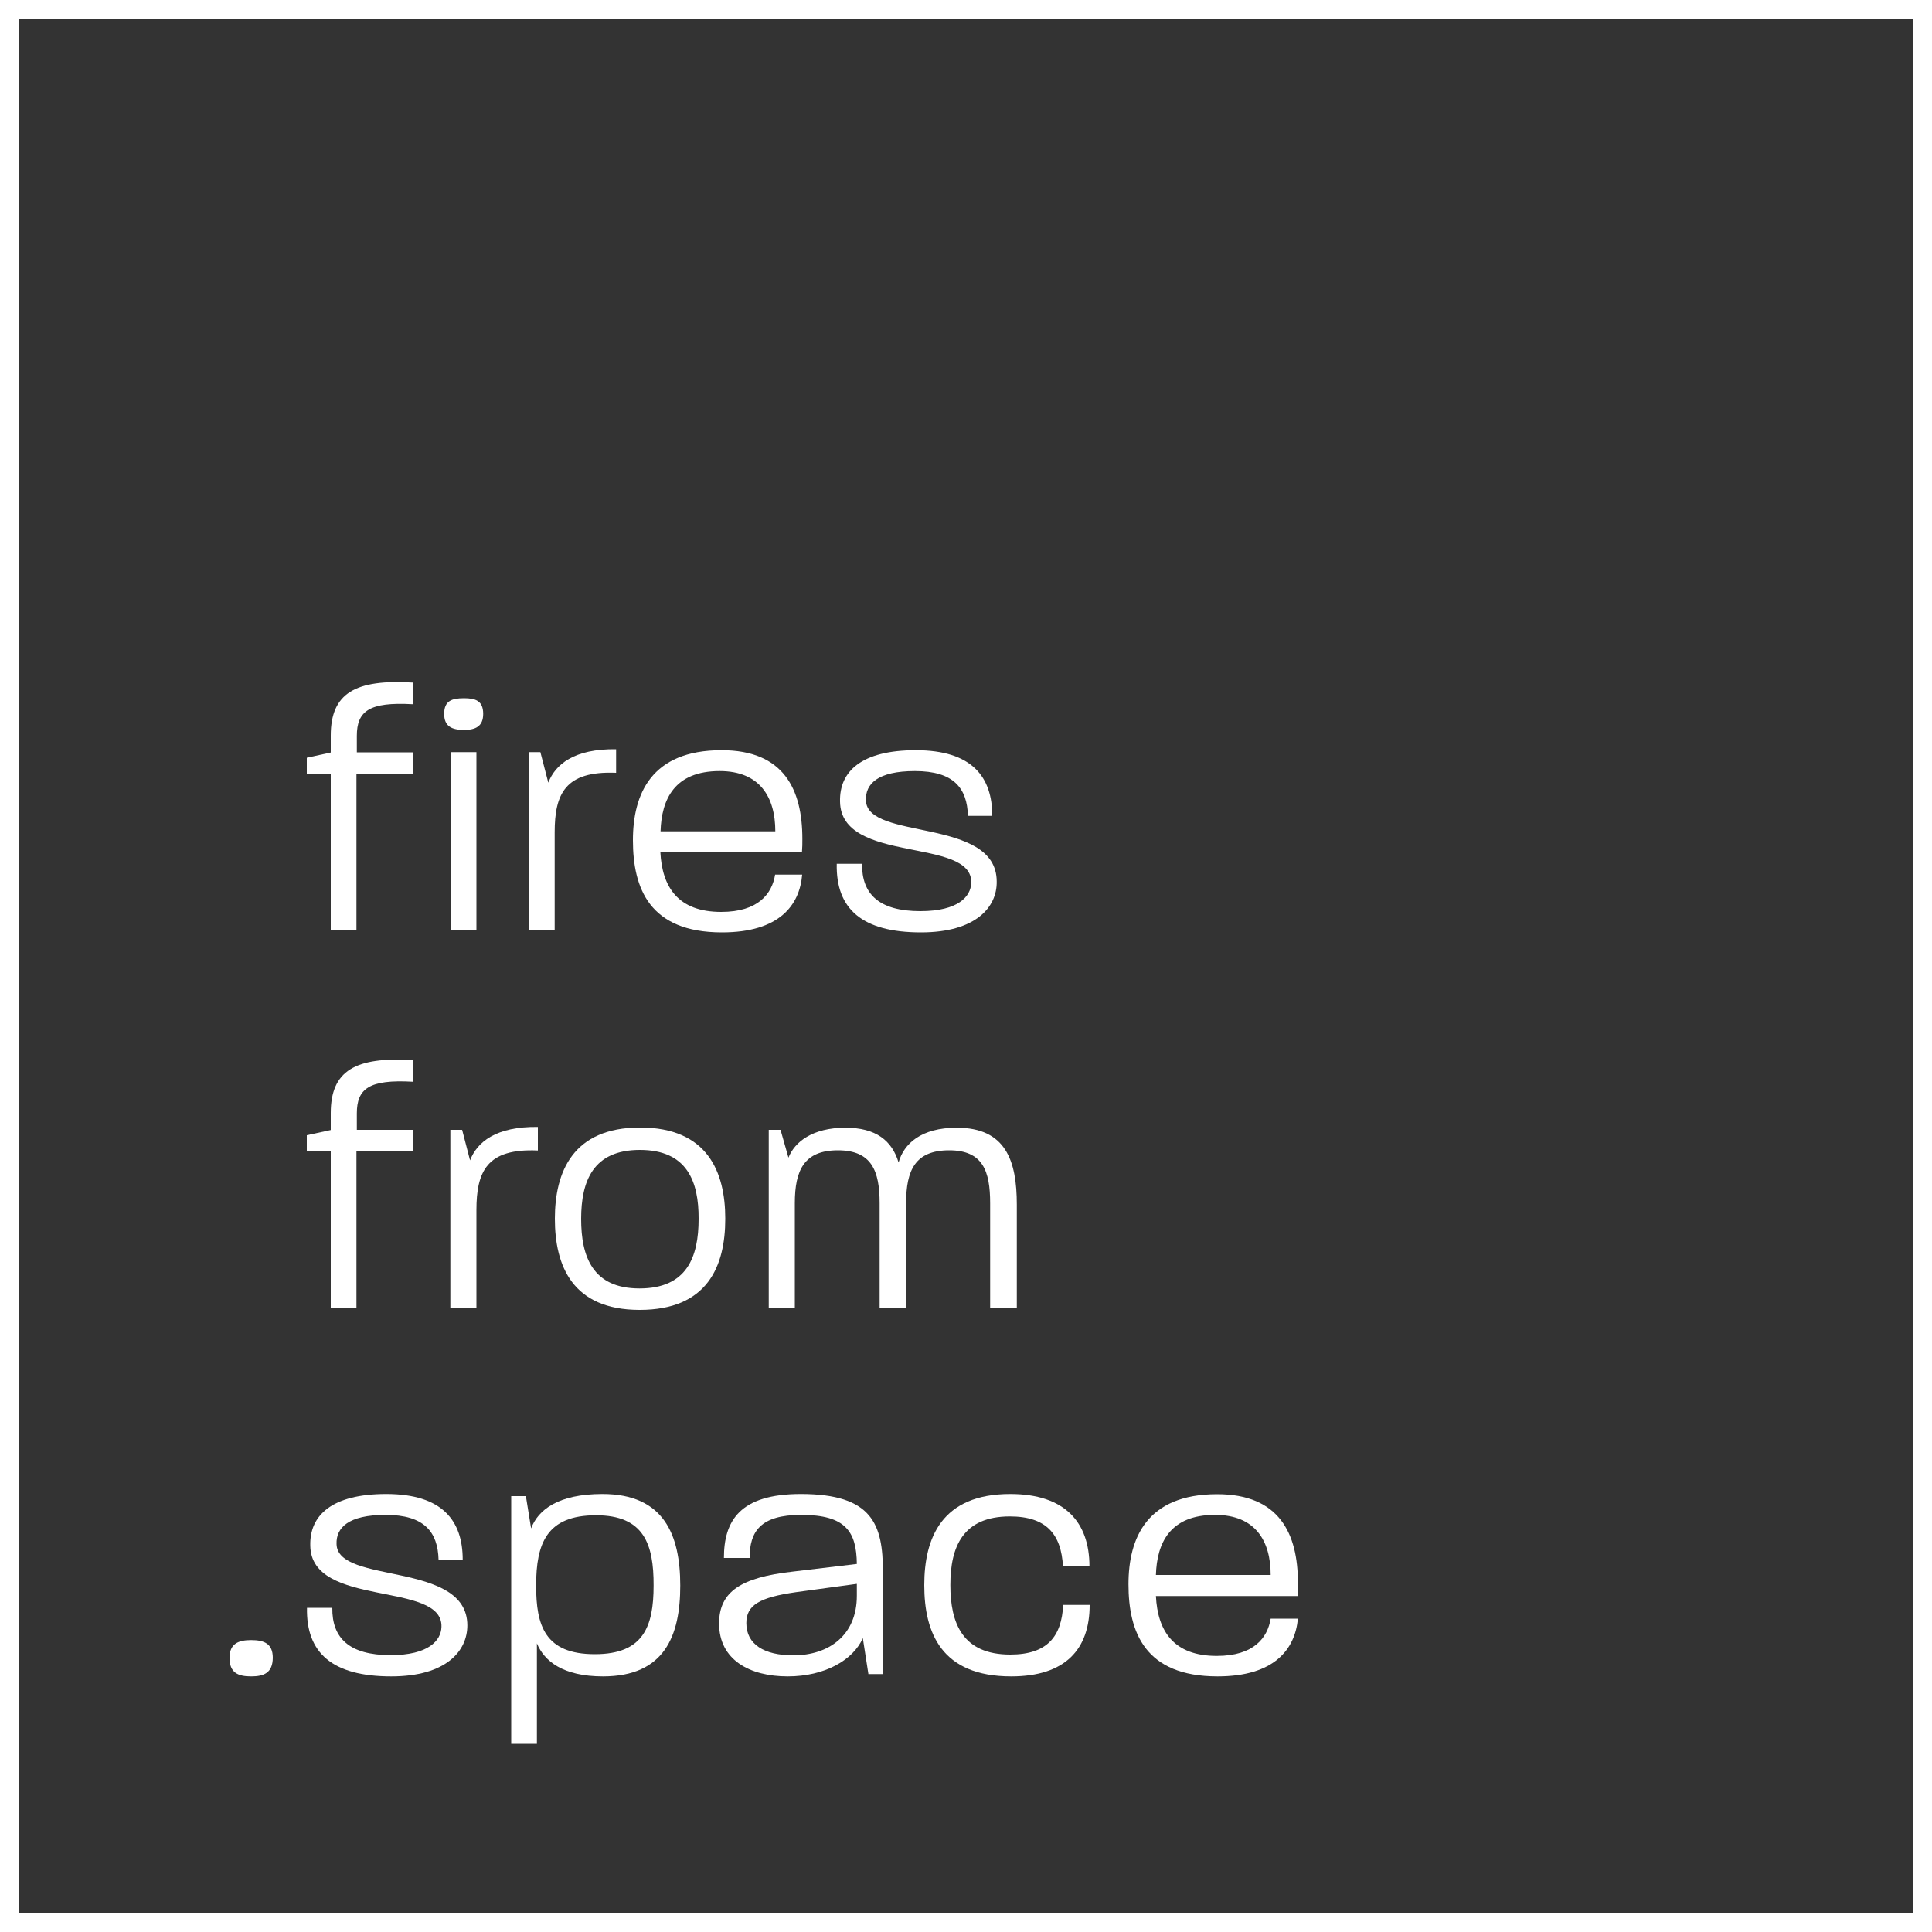
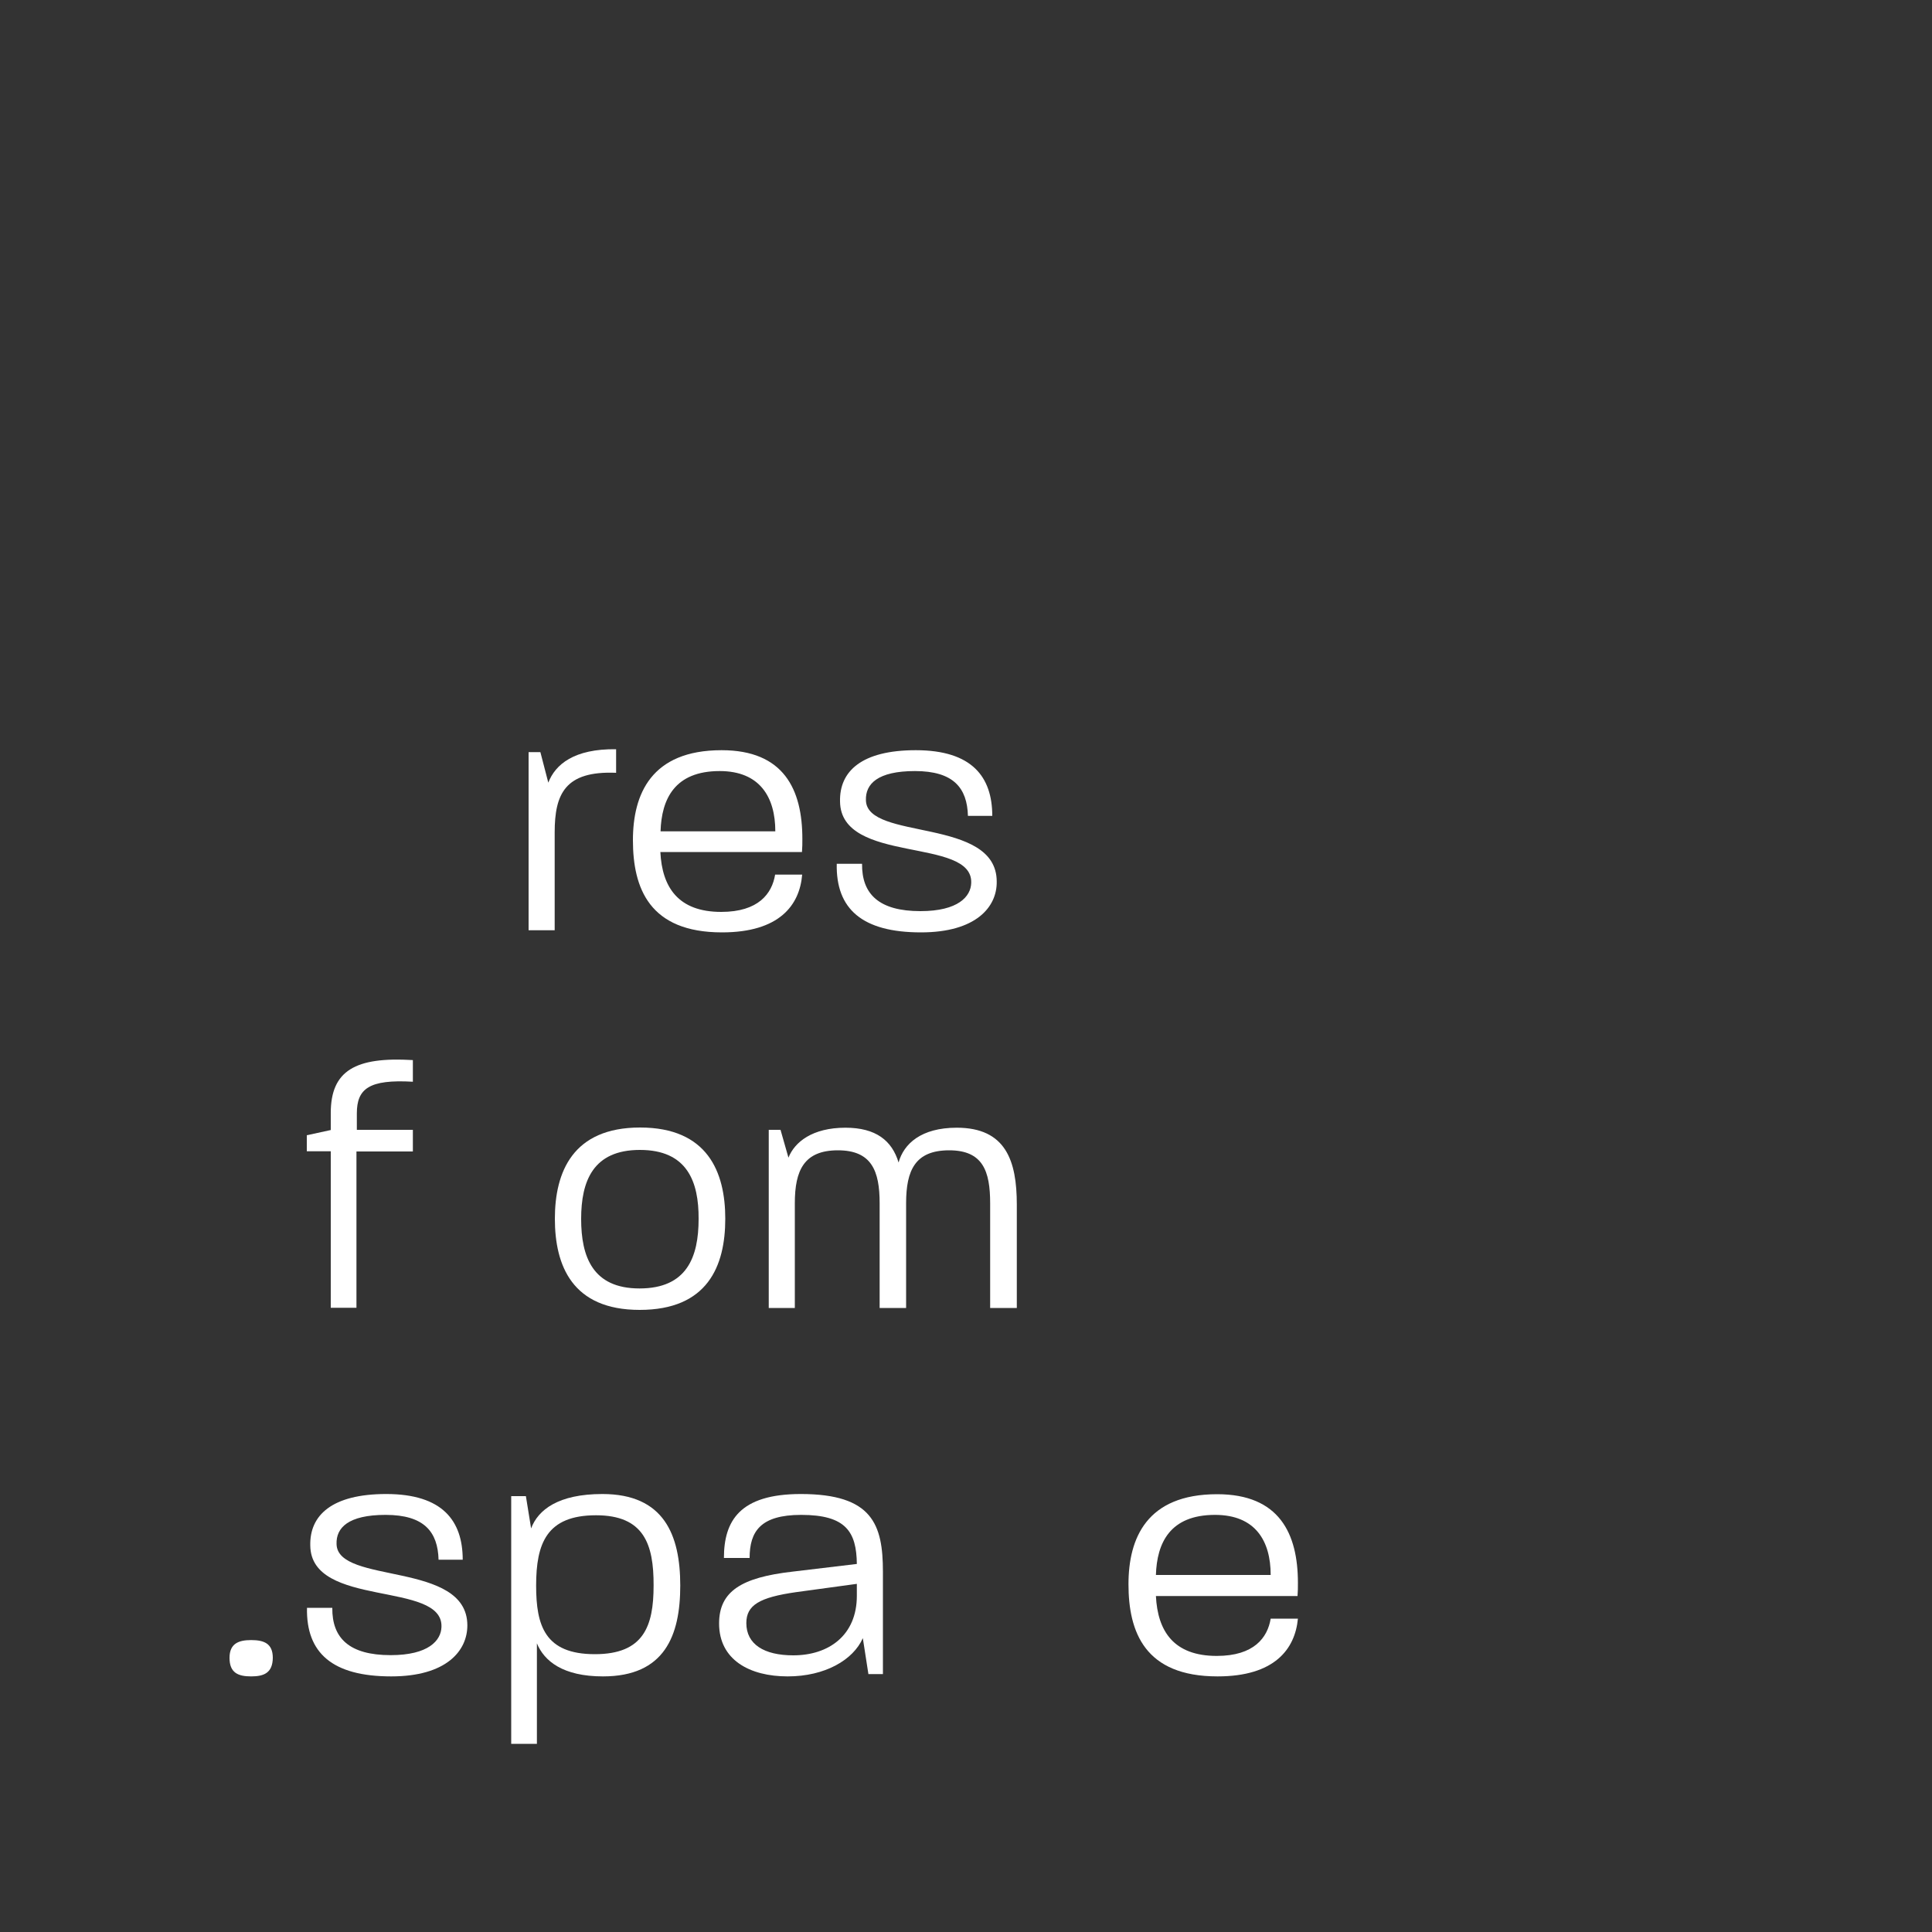
<svg xmlns="http://www.w3.org/2000/svg" version="1.1" id="Layer_1" x="0px" y="0px" viewBox="0 0 100 100" style="enable-background:new 0 0 100 100;" xml:space="preserve">
  <rect x="0" y="0" width="100" height="100" fill="#333333" stroke="none" />
  <style type="text/css">
	.st0{fill:#FFFFFF;}
</style>
  <g>
-     <path class="st0" d="M18.45,40.05v8.1h-1.33v-8.1h-1.24v-0.83l1.24-0.27v-0.88c0-2.2,1.28-2.92,4.25-2.74v1.12   c-2.27-0.13-2.9,0.36-2.9,1.64v0.85h2.9v1.12H18.45z" />
-     <path class="st0" d="M24.02,37.78c-0.63,0-1.03-0.18-1.03-0.83c0-0.68,0.4-0.81,1.03-0.81c0.59,0,0.99,0.13,0.99,0.81   C25.01,37.6,24.61,37.78,24.02,37.78z M23.33,48.15v-9.22h1.33v9.22H23.33z" />
    <path class="st0" d="M28.71,43.09v5.06h-1.35v-9.22h0.61l0.41,1.58c0.36-0.94,1.33-1.76,3.51-1.73v1.22   C29.24,39.89,28.71,41.1,28.71,43.09z" />
    <path class="st0" d="M37.37,48.26c-3.76,0-4.61-2.29-4.61-4.77c0-2.38,0.94-4.66,4.59-4.66c3.22,0,4.18,2.03,4.18,4.59   c0,0.25,0,0.43-0.02,0.68h-7.33c0.09,1.82,0.92,3.1,3.15,3.1c1.93,0,2.63-0.95,2.79-1.93h1.4C41.39,46.86,40.33,48.26,37.37,48.26z    M37.25,39.91c-2.34,0-3.01,1.46-3.06,3.12h5.94C40.13,41.26,39.33,39.91,37.25,39.91z" />
    <path class="st0" d="M47.67,48.26c-3.04,0-4.41-1.21-4.36-3.55h1.31c-0.02,1.57,0.88,2.45,3.02,2.45c1.96,0,2.61-0.76,2.63-1.46   c0.09-2.39-6.75-0.95-6.79-4.21c-0.04-1.57,1.12-2.66,3.92-2.66c2.92,0,3.96,1.39,3.96,3.4h-1.26c-0.04-1.44-0.74-2.32-2.74-2.32   c-1.94,0-2.57,0.67-2.54,1.51c0.04,2.11,6.77,0.86,6.77,4.21C51.61,46.95,50.51,48.26,47.67,48.26z" />
  </g>
  <g>
    <path class="st0" d="M18.45,59.59v8.1h-1.33v-8.1h-1.24v-0.83l1.24-0.27v-0.88c0-2.2,1.28-2.92,4.25-2.74v1.12   c-2.27-0.13-2.9,0.36-2.9,1.64v0.85h2.9v1.12H18.45z" />
-     <path class="st0" d="M24.66,62.64v5.06h-1.35v-9.22h0.61l0.41,1.58c0.36-0.94,1.33-1.76,3.51-1.73v1.22   C25.19,59.43,24.66,60.64,24.66,62.64z" />
    <path class="st0" d="M33.11,67.8c-3.49,0-4.39-2.29-4.39-4.72c0-2.41,0.92-4.72,4.41-4.72s4.41,2.3,4.41,4.72   C37.54,65.54,36.62,67.8,33.11,67.8z M33.12,59.52c-2.43,0-3.04,1.62-3.04,3.57s0.59,3.6,3.02,3.6c2.45,0,3.06-1.62,3.06-3.6   C36.17,61.16,35.57,59.52,33.12,59.52z" />
    <path class="st0" d="M51.25,67.7v-5.42c0-1.67-0.38-2.74-2.12-2.74c-1.76,0-2.23,1.03-2.23,2.74v5.42h-1.37v-5.42   c0-1.67-0.41-2.74-2.16-2.74s-2.23,1.03-2.23,2.74v5.42h-1.35v-9.22h0.61l0.41,1.44c0.32-0.81,1.24-1.55,2.95-1.55   c1.58,0,2.41,0.67,2.75,1.8c0.27-0.97,1.17-1.8,3.01-1.8c2.54,0,3.11,1.71,3.11,3.98v5.35H51.25z" />
  </g>
  <g>
    <path class="st0" d="M13,86.77c-0.67,0-1.12-0.18-1.12-0.96c0-0.74,0.47-0.92,1.12-0.92c0.67,0,1.12,0.18,1.12,0.92   C14.11,86.59,13.66,86.77,13,86.77z" />
    <path class="st0" d="M20.25,86.77c-3.04,0-4.41-1.21-4.36-3.55h1.31c-0.02,1.57,0.88,2.45,3.02,2.45c1.96,0,2.61-0.76,2.63-1.46   c0.09-2.4-6.75-0.96-6.79-4.21c-0.04-1.57,1.12-2.67,3.93-2.67c2.92,0,3.96,1.39,3.96,3.4H22.7c-0.04-1.44-0.74-2.32-2.74-2.32   c-1.94,0-2.57,0.67-2.54,1.51c0.04,2.11,6.77,0.86,6.77,4.21C24.19,85.45,23.1,86.77,20.25,86.77z" />
    <path class="st0" d="M31.21,86.77c-2.07,0-3.04-0.79-3.42-1.71v5.2h-1.33V77.44h0.76c0,0,0.09,0.54,0.27,1.67   c0.36-0.96,1.4-1.78,3.69-1.78c3.19,0,4.03,2.12,4.03,4.74C35.21,84.66,34.4,86.77,31.21,86.77z M30.85,78.43   c-2.56,0-3.1,1.46-3.1,3.64c0,2.07,0.45,3.55,3.04,3.55c2.52,0,3.04-1.44,3.04-3.55C33.84,79.91,33.32,78.43,30.85,78.43z" />
    <path class="st0" d="M44.95,86.66l-0.29-1.87c-0.5,1.13-1.96,1.98-3.89,1.98c-1.96,0-3.55-0.85-3.55-2.74   c0-1.67,1.17-2.38,3.78-2.68l3.35-0.4c-0.02-1.66-0.56-2.54-2.88-2.54c-2.11,0-2.67,0.86-2.67,2.23h-1.33   c0-1.91,0.81-3.31,3.98-3.31c3.71,0,4.25,1.58,4.25,4.03v5.29H44.95z M44.35,81.98l-3.15,0.43c-1.89,0.27-2.57,0.67-2.57,1.6   c0,1.1,0.92,1.67,2.43,1.67c1.84,0,3.29-1.04,3.29-3.08V81.98z" />
-     <path class="st0" d="M52.34,86.77c-3.62,0-4.5-2.27-4.5-4.72s0.9-4.72,4.45-4.72c2.83,0,4.1,1.46,4.1,3.75h-1.37   c-0.09-1.66-0.85-2.59-2.75-2.59c-2.43,0-3.08,1.57-3.08,3.55c0,1.98,0.63,3.6,3.1,3.6c1.93,0,2.66-0.95,2.74-2.57h1.37   C56.4,85.36,55.15,86.77,52.34,86.77z" />
    <path class="st0" d="M63.02,86.77c-3.76,0-4.61-2.29-4.61-4.77c0-2.38,0.94-4.66,4.59-4.66c3.22,0,4.18,2.04,4.18,4.59   c0,0.25,0,0.43-0.02,0.68h-7.33c0.09,1.82,0.92,3.1,3.15,3.1c1.93,0,2.63-0.95,2.79-1.93h1.41C67.03,85.36,65.97,86.77,63.02,86.77   z M62.89,78.41c-2.34,0-3.01,1.46-3.06,3.11h5.94C65.77,79.76,64.98,78.41,62.89,78.41z" />
  </g>
-   <path class="st0" d="M99,1v98H1V1H99 M100,0H0v100h100V0L100,0z" />
</svg>